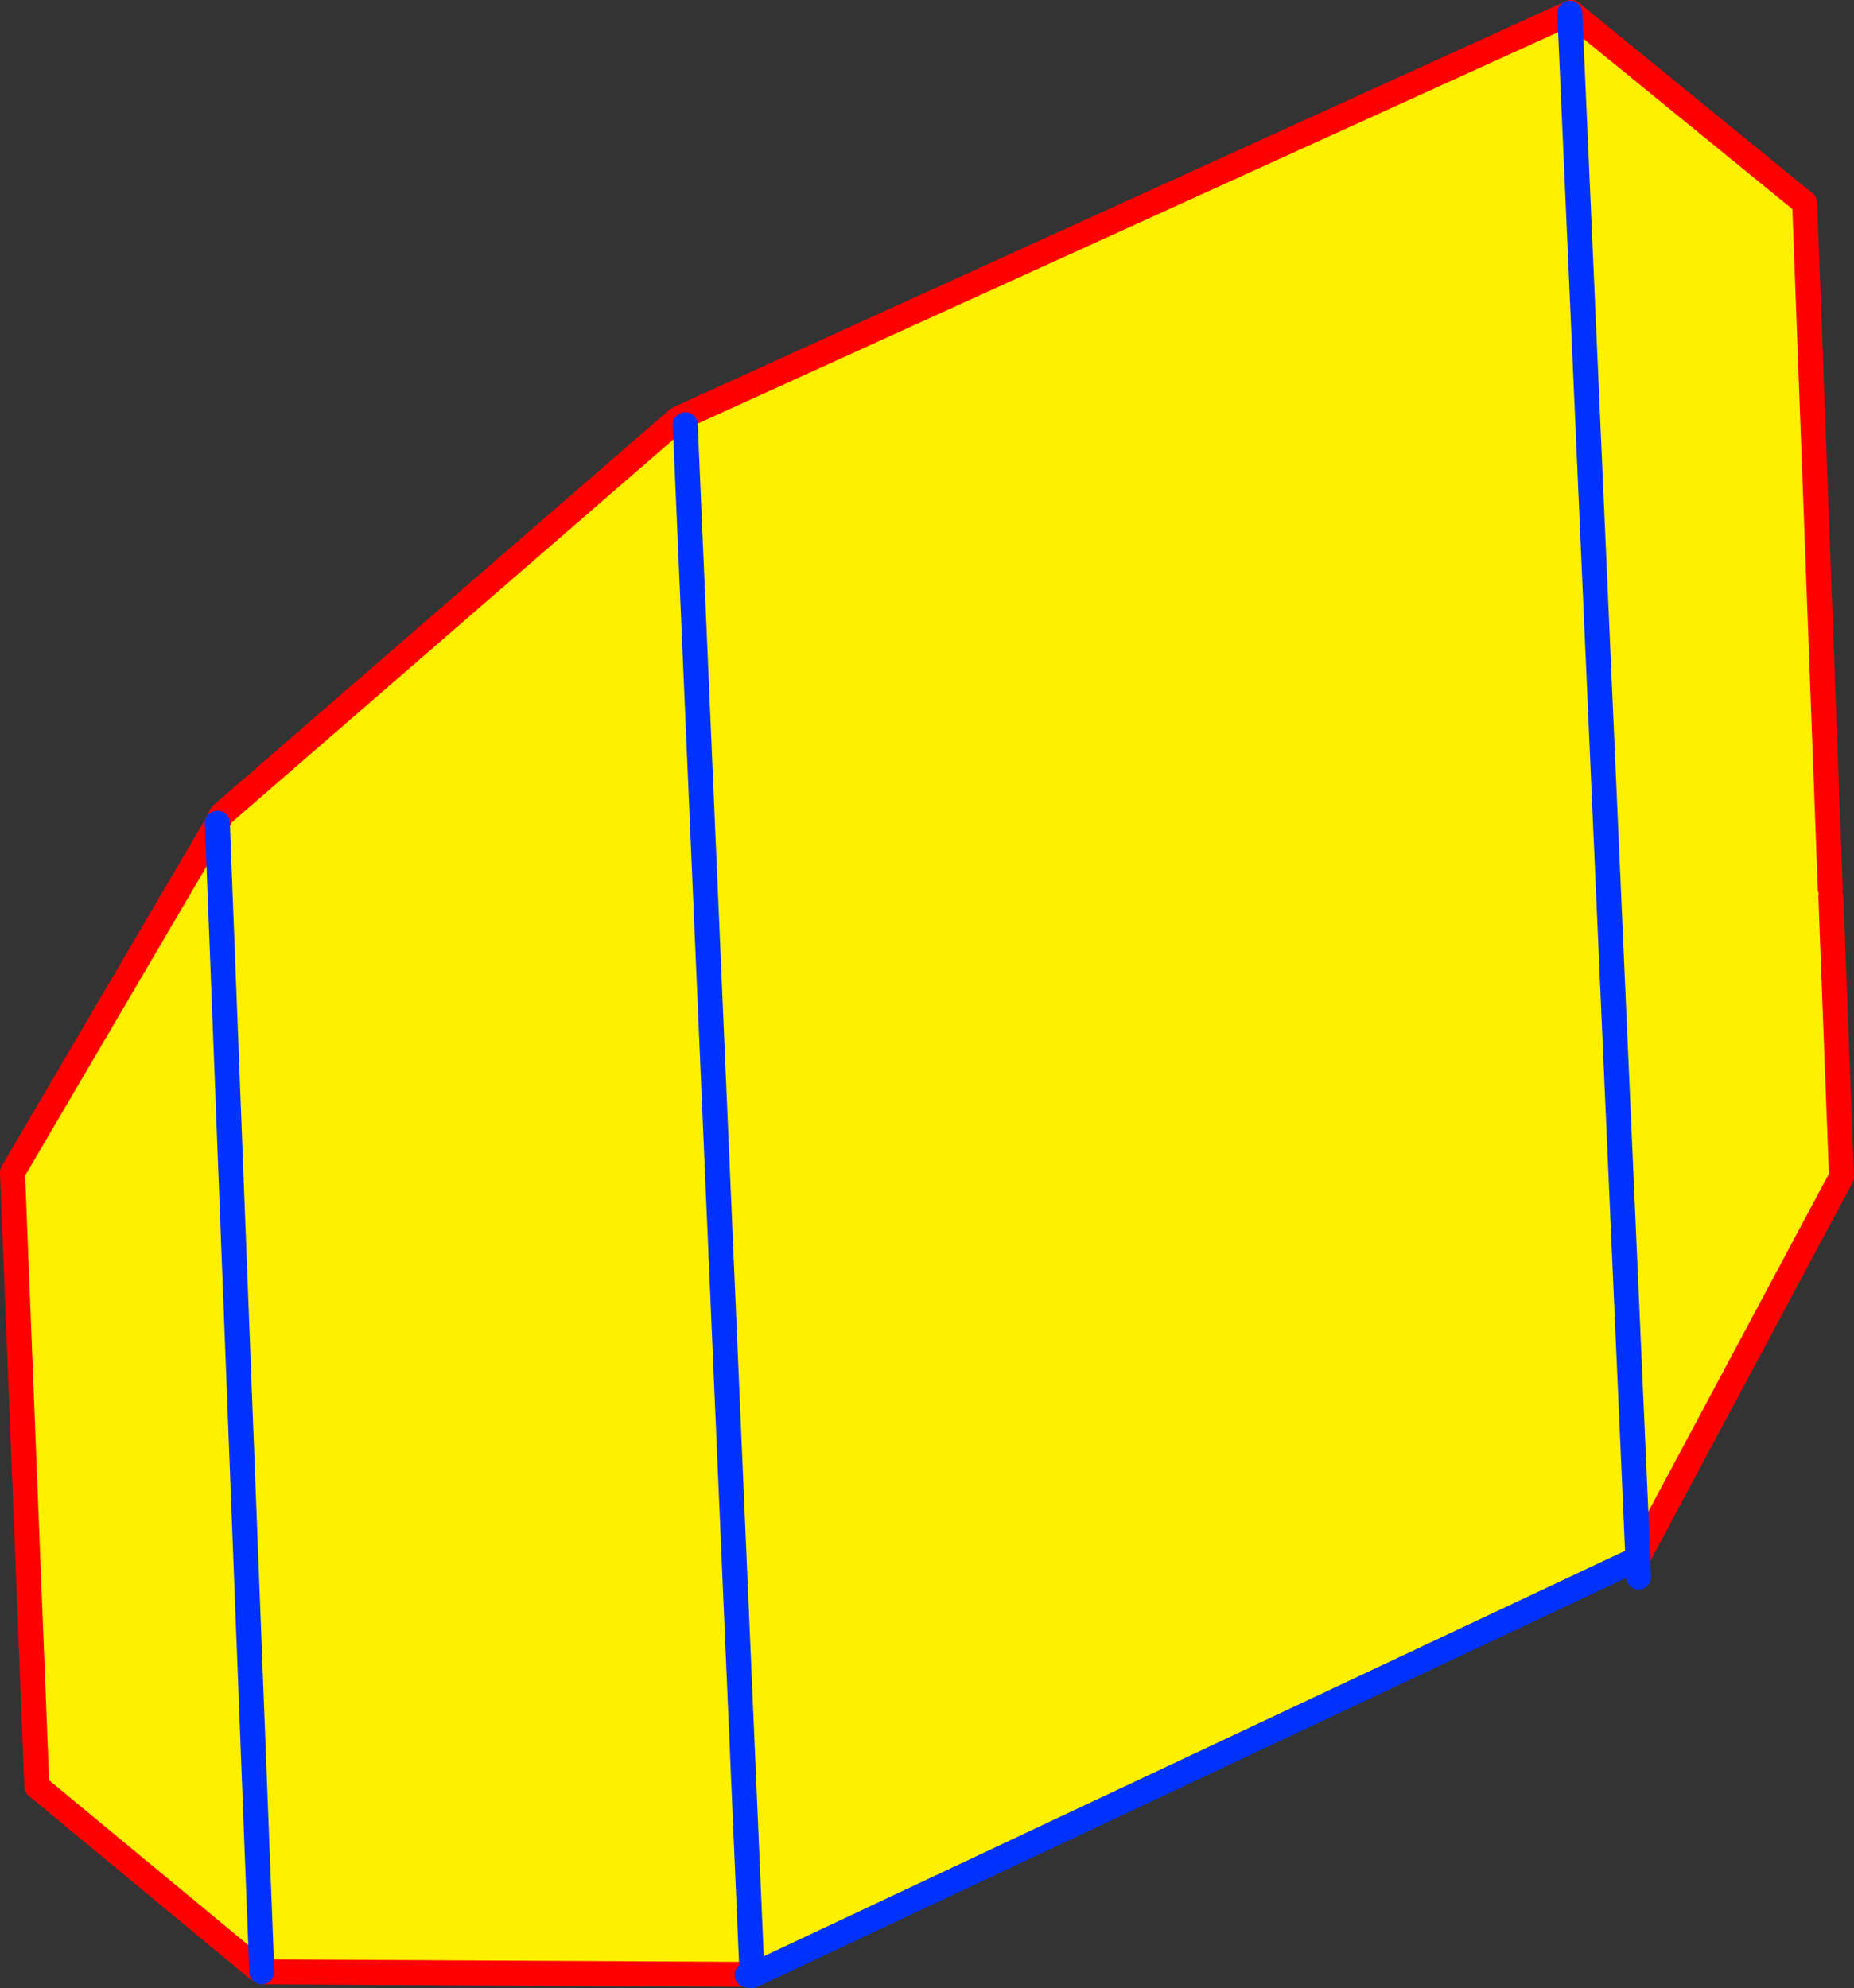
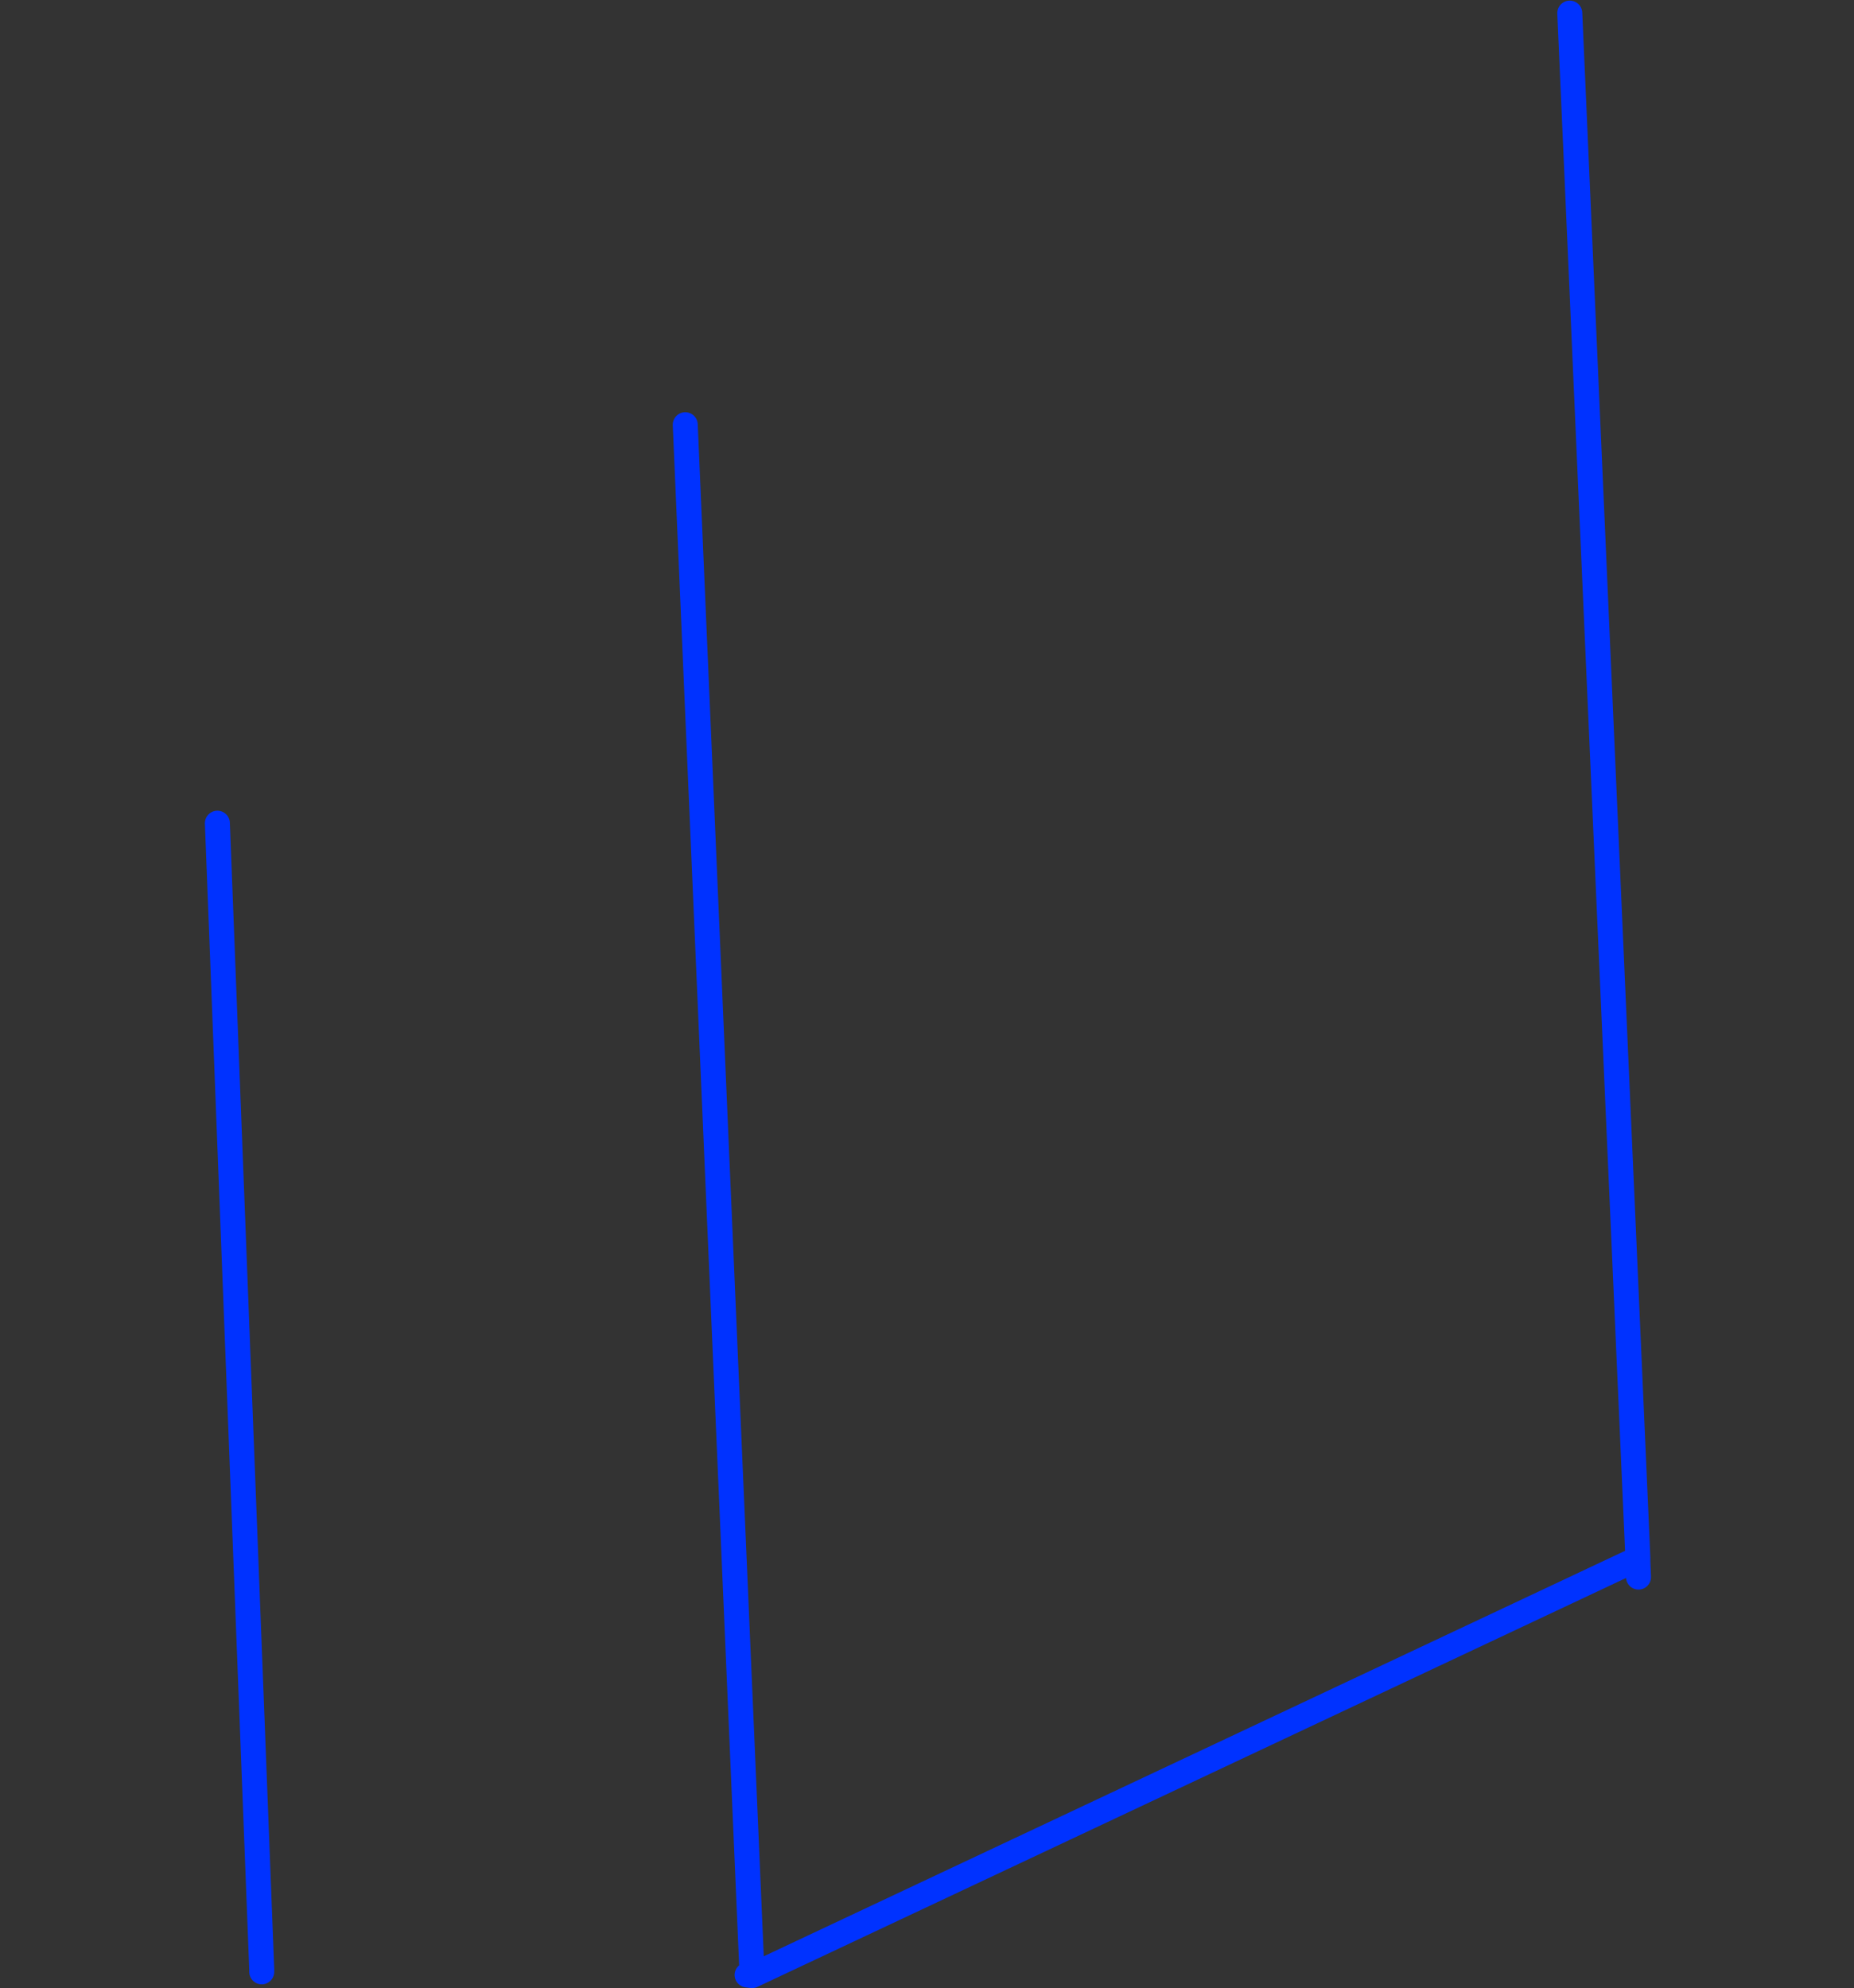
<svg xmlns="http://www.w3.org/2000/svg" height="159.15px" width="148.4px">
  <rect width="100%" height="100%" fill="#333333" stroke="none" />
  <g transform="matrix(1.0, 0.0, 0.0, 1.0, -344.15, -216.45)">
-     <path d="M398.7 249.85 L469.8 217.5 469.9 217.45 488.6 232.7 490.65 287.6 490.7 288.25 491.55 310.65 475.25 341.15 475.25 341.5 474.55 341.55 404.35 374.6 403.95 374.55 403.55 374.5 365.1 374.3 365.1 374.1 361.55 282.35 365.1 374.1 364.8 374.1 347.1 359.45 345.15 310.3 361.55 282.35 361.9 281.65 398.4 250.0 399.0 250.45 398.7 249.85 M399.0 250.45 L404.35 374.6 399.0 250.45 M475.25 341.15 L469.8 217.5 475.25 341.15" fill="#fff000" fill-rule="evenodd" stroke="none" />
-     <path d="M398.7 249.85 L469.8 217.5 469.9 217.45 488.6 232.7 490.65 287.6 M490.7 288.25 L491.55 310.65 475.25 341.15 M398.4 250.0 L361.9 281.65 361.55 282.35 345.15 310.3 347.1 359.45 364.8 374.1 M365.1 374.3 L403.55 374.5 M398.4 250.0 L398.7 249.85" fill="none" stroke="#ff0000" stroke-linecap="round" stroke-linejoin="round" stroke-width="2.0" />
    <path d="M475.25 341.15 L475.25 341.5 475.3 342.7 M361.55 282.35 L365.1 374.1 365.1 374.3 M403.95 374.55 L404.35 374.6 399.0 250.45 M474.55 341.55 L404.35 374.6 M469.8 217.5 L475.25 341.15" fill="none" stroke="#0032ff" stroke-linecap="round" stroke-linejoin="round" stroke-width="2.0" />
  </g>
</svg>